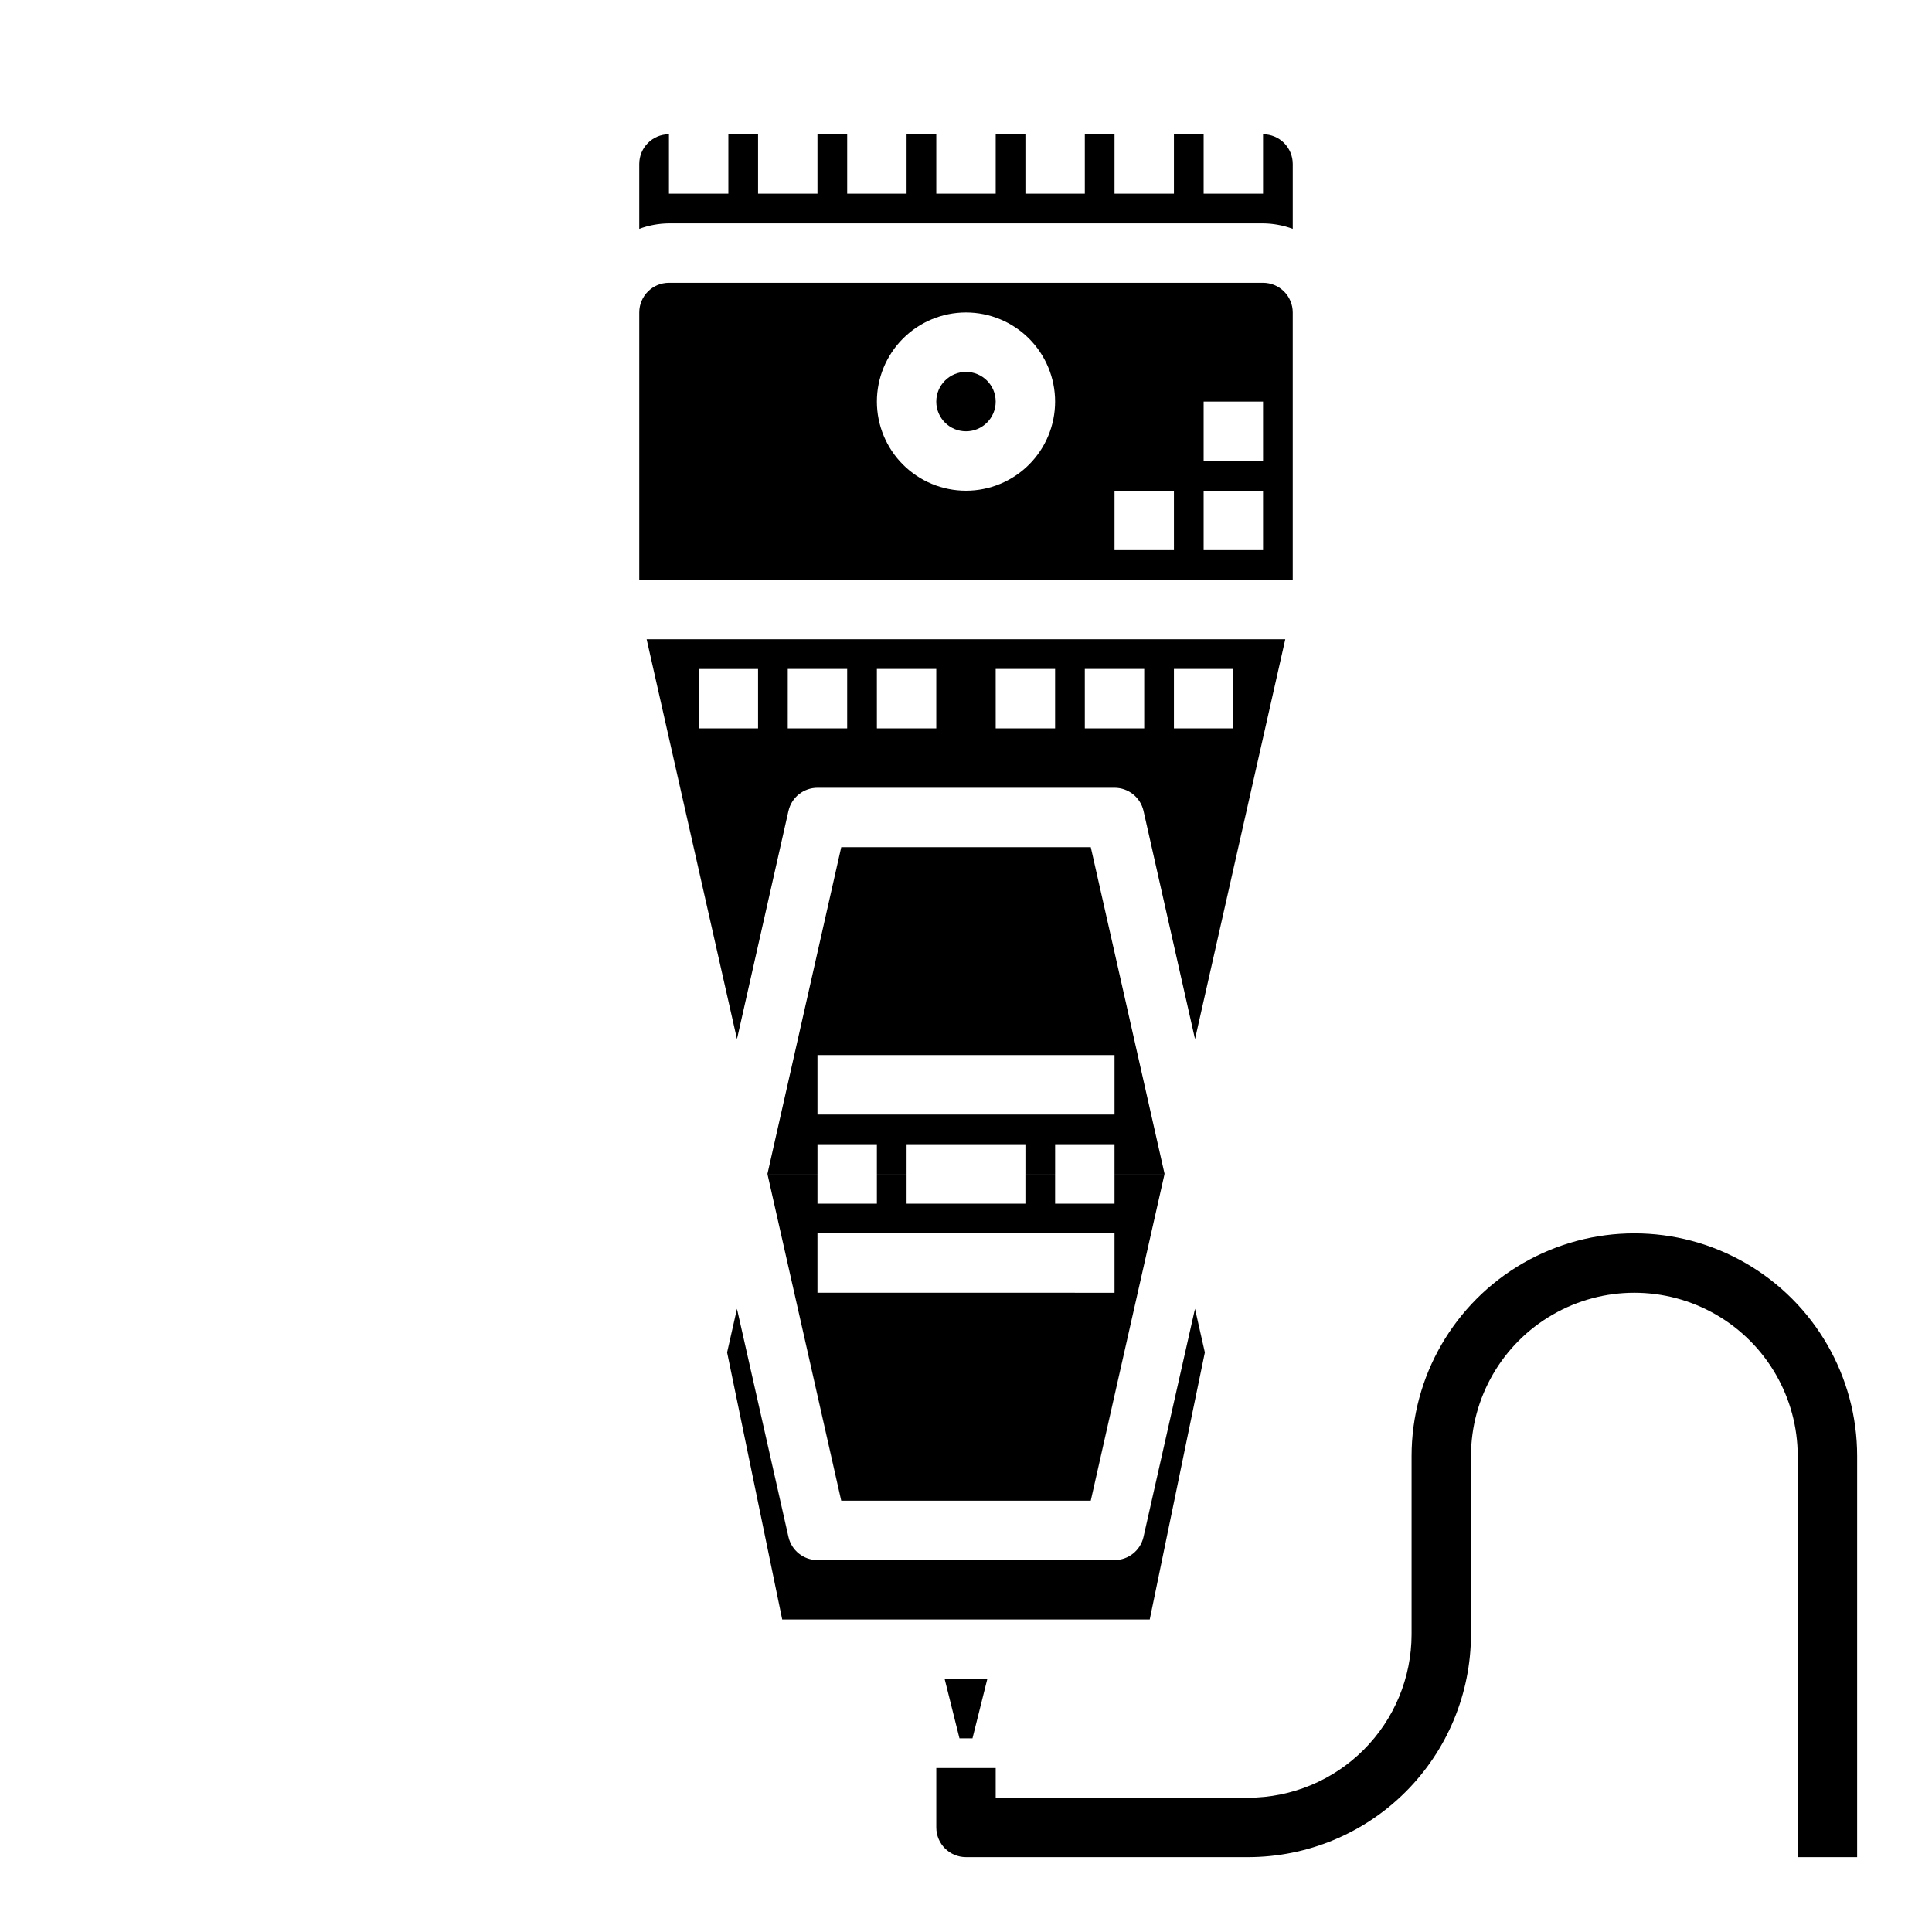
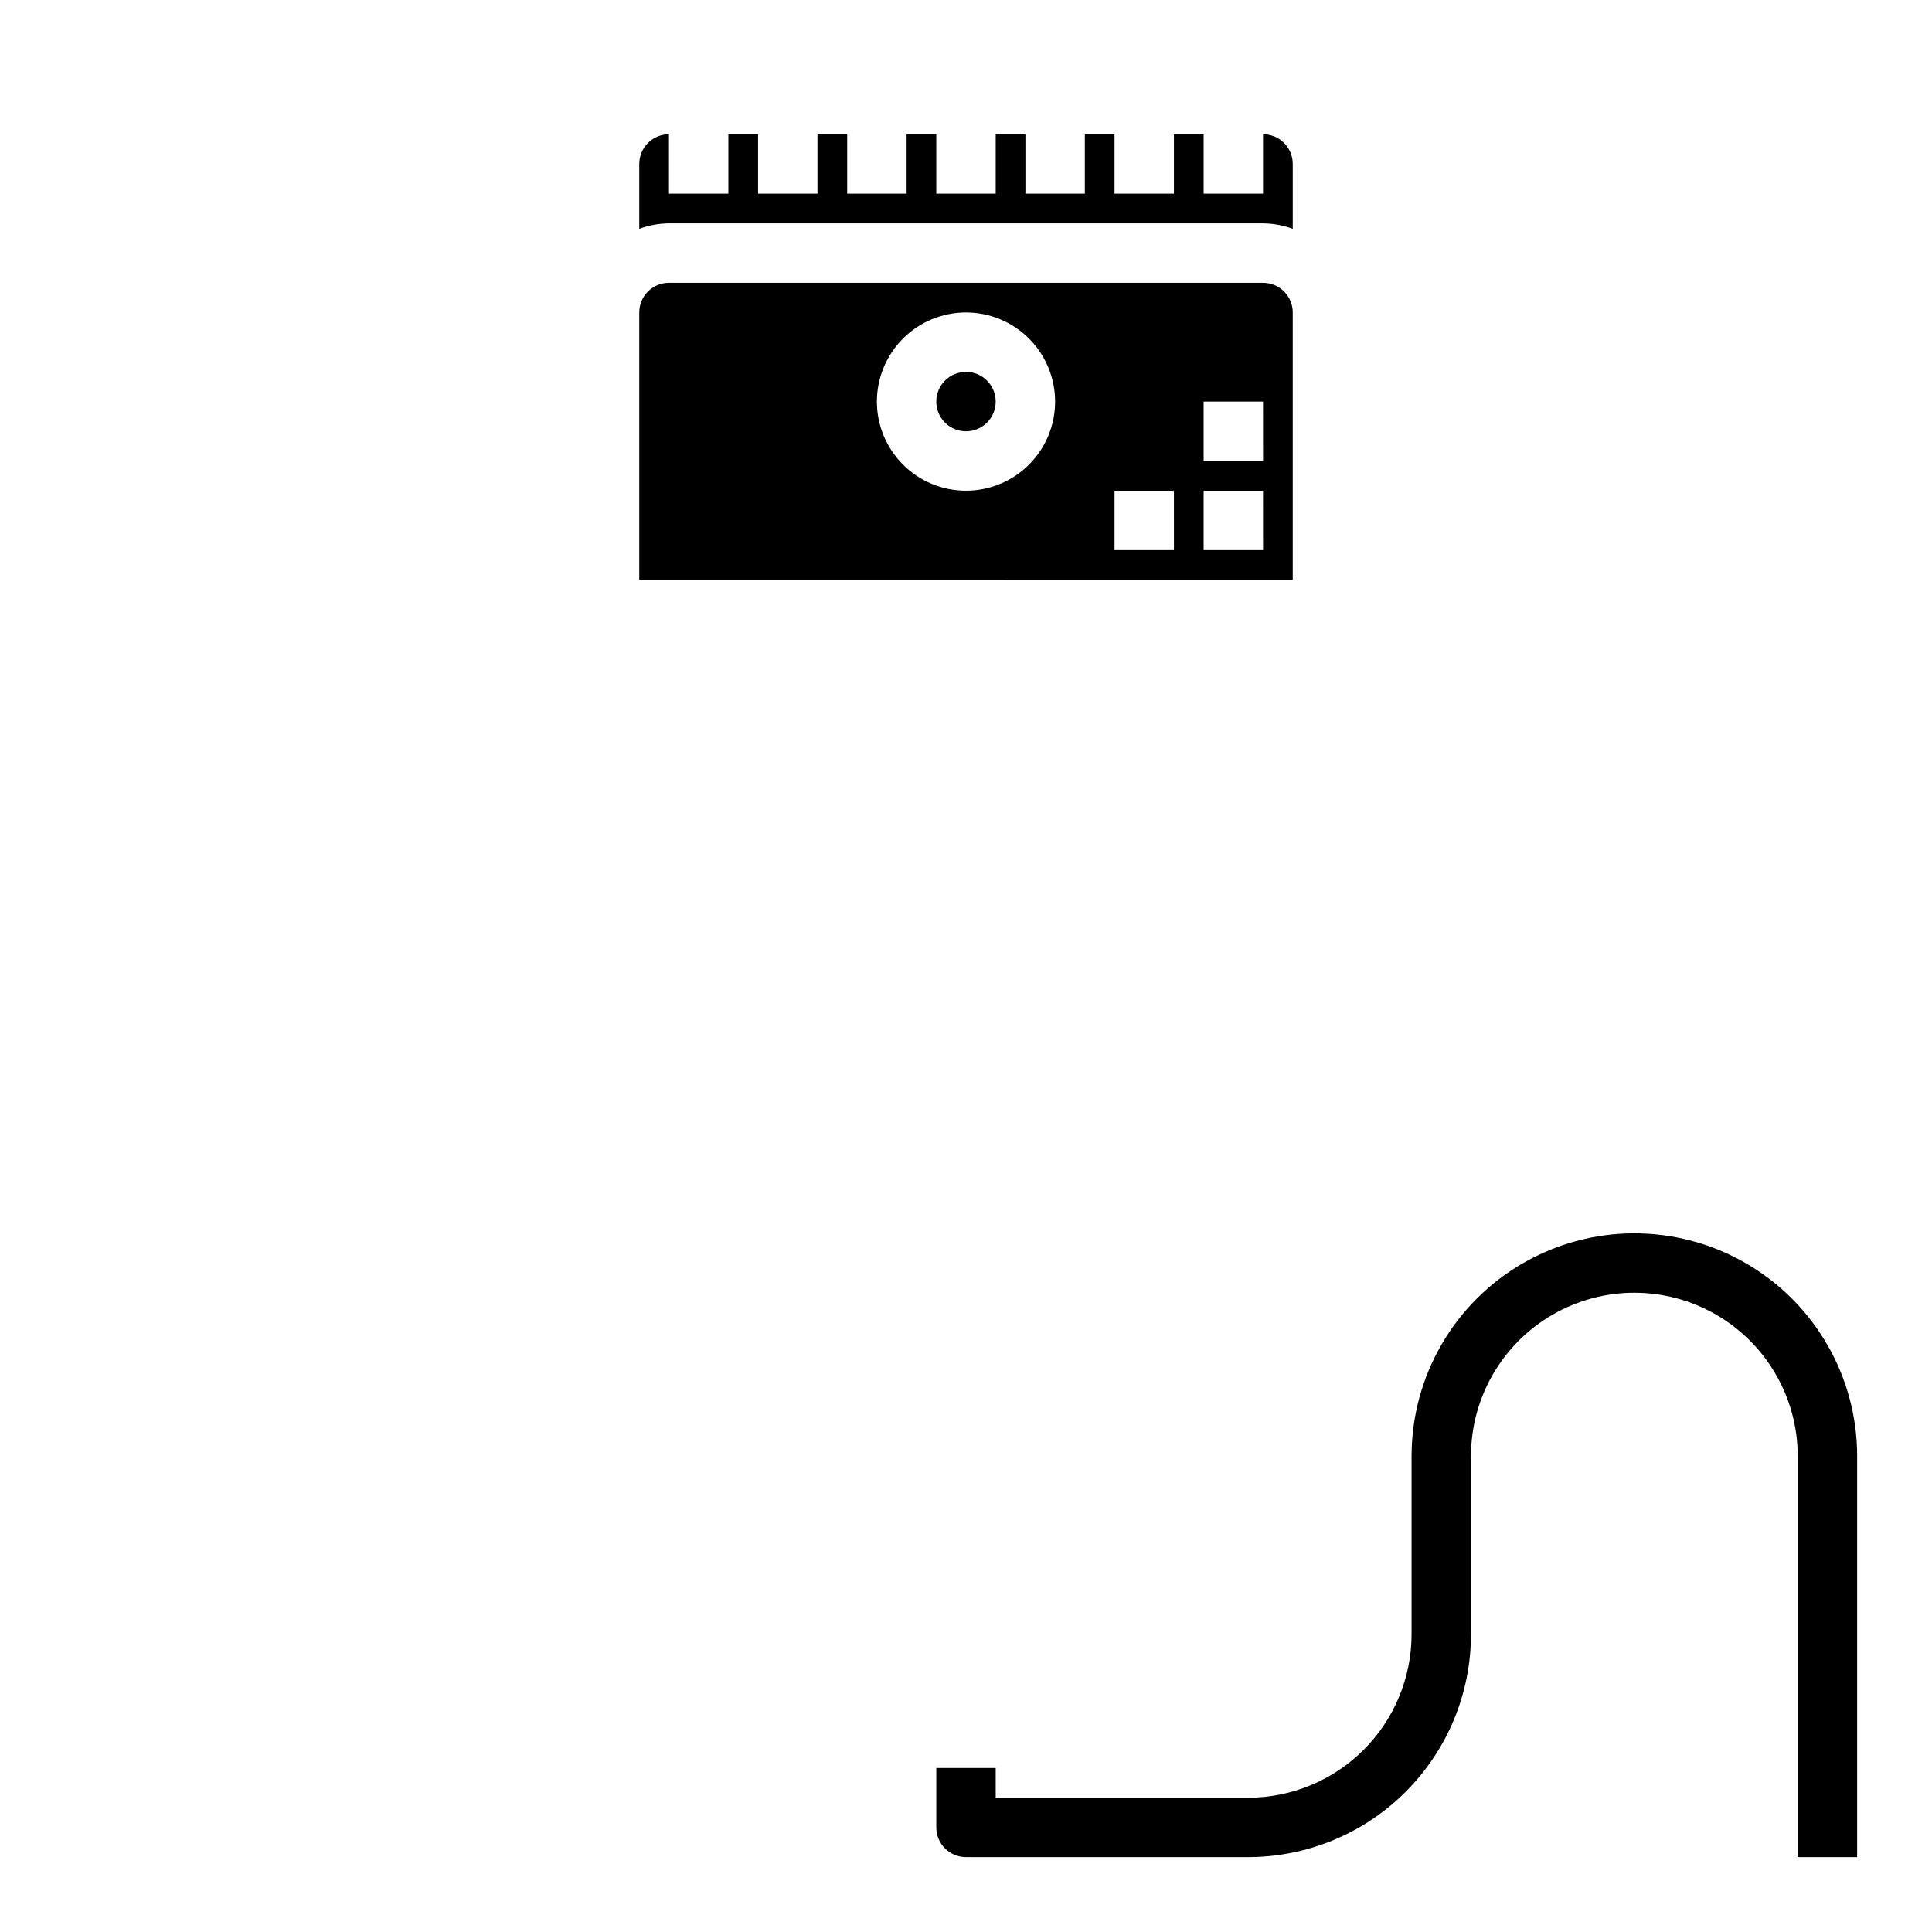
<svg xmlns="http://www.w3.org/2000/svg" fill="#000000" width="800px" height="800px" version="1.1" viewBox="144 144 512 512">
  <g>
    <path d="m478.72 203.2c2.688 0.023 5.352 0.516 7.871 1.445v-17.191c0-2.086-0.828-4.09-2.305-5.566-1.477-1.477-3.481-2.305-5.566-2.305v15.742h-15.742v-15.742h-7.875v15.742h-15.742v-15.742h-7.871v15.742h-15.746v-15.742h-7.871v15.742h-15.746v-15.742h-7.871v15.742h-15.742v-15.742h-7.875v15.742h-15.742v-15.742h-7.871v15.742h-15.746v-15.742c-4.348 0-7.871 3.523-7.871 7.871v17.191c2.519-0.93 5.184-1.422 7.871-1.445z" />
    <path d="m478.72 218.94h-157.44c-4.348 0-7.871 3.523-7.871 7.871v70.848l173.18 0.004v-70.852c0-2.086-0.828-4.09-2.305-5.566-1.477-1.477-3.481-2.305-5.566-2.305zm-78.719 55.105c-6.266 0-12.273-2.488-16.699-6.918-4.43-4.43-6.918-10.434-6.918-16.699 0-6.262 2.488-12.27 6.918-16.699 4.426-4.43 10.434-6.918 16.699-6.918 6.262 0 12.27 2.488 16.699 6.918 4.426 4.43 6.914 10.438 6.914 16.699 0 6.266-2.488 12.27-6.914 16.699-4.43 4.43-10.438 6.918-16.699 6.918zm55.105 15.742h-15.746v-15.742h15.742zm23.617 0h-15.746v-15.742h15.742zm0-23.617-15.746 0.004v-15.746h15.742z" />
-     <path d="m439.36 352.77c3.68 0 6.871 2.543 7.684 6.133l13.648 60.465 23.922-105.96h-169.25l23.941 105.96 13.648-60.465h0.004c0.812-3.59 4-6.133 7.68-6.133zm15.742-31.488h15.742v15.742l-15.742 0.004zm-23.617 0h15.742v15.742l-15.738 0.004zm-23.617 0h15.742v15.742l-15.738 0.004zm-31.488 0h15.742v15.742l-15.738 0.004zm-31.488 15.742-15.742 0.004v-15.746h15.742zm7.871 0 0.004-15.742h15.742v15.742z" />
    <path d="m636.16 636.16h-15.746v-106.27c0-15.469-8.25-29.762-21.648-37.496-13.395-7.734-29.898-7.734-43.293 0-13.398 7.734-21.648 22.027-21.648 37.496v47.23c-0.02 15.656-6.242 30.664-17.312 41.73-11.066 11.07-26.074 17.293-41.73 17.312h-74.781c-4.348 0-7.875-3.523-7.875-7.871v-15.746h15.742v7.871h66.914c11.48-0.012 22.484-4.578 30.602-12.695 8.117-8.117 12.684-19.121 12.695-30.602v-47.23c0-21.094 11.254-40.582 29.52-51.129 18.27-10.547 40.773-10.547 59.043 0 18.266 10.547 29.52 30.035 29.52 51.129z" />
-     <path d="m463.3 502.41-2.613-11.562-13.648 60.457c-0.812 3.586-4.004 6.133-7.684 6.129h-78.723c-3.68 0.004-6.867-2.543-7.68-6.129l-13.648-60.457-2.613 11.562 14.605 70.77h97.395z" />
-     <path d="m366.94 368.51-19.562 86.59h13.262v-7.871h15.742v7.871h7.871l0.004-7.871h31.488v7.871h7.871v-7.871h15.742v7.871h13.266l-19.559-86.59zm72.422 70.848h-78.723v-15.746h78.723z" />
-     <path d="m439.36 462.98h-15.746v-7.875h-7.871v7.871l-31.488 0.004v-7.875h-7.871v7.871l-15.746 0.004v-7.875h-13.262l19.562 86.594h66.125l19.555-86.594h-13.258zm0 23.617-78.723-0.004v-15.742h78.723z" />
-     <path d="m398.27 604.67h3.449l3.938-15.746h-11.32z" />
    <path d="m407.87 250.43c0 4.348-3.523 7.871-7.871 7.871s-7.875-3.523-7.875-7.871c0-4.348 3.527-7.871 7.875-7.871s7.871 3.523 7.871 7.871" />
  </g>
</svg>